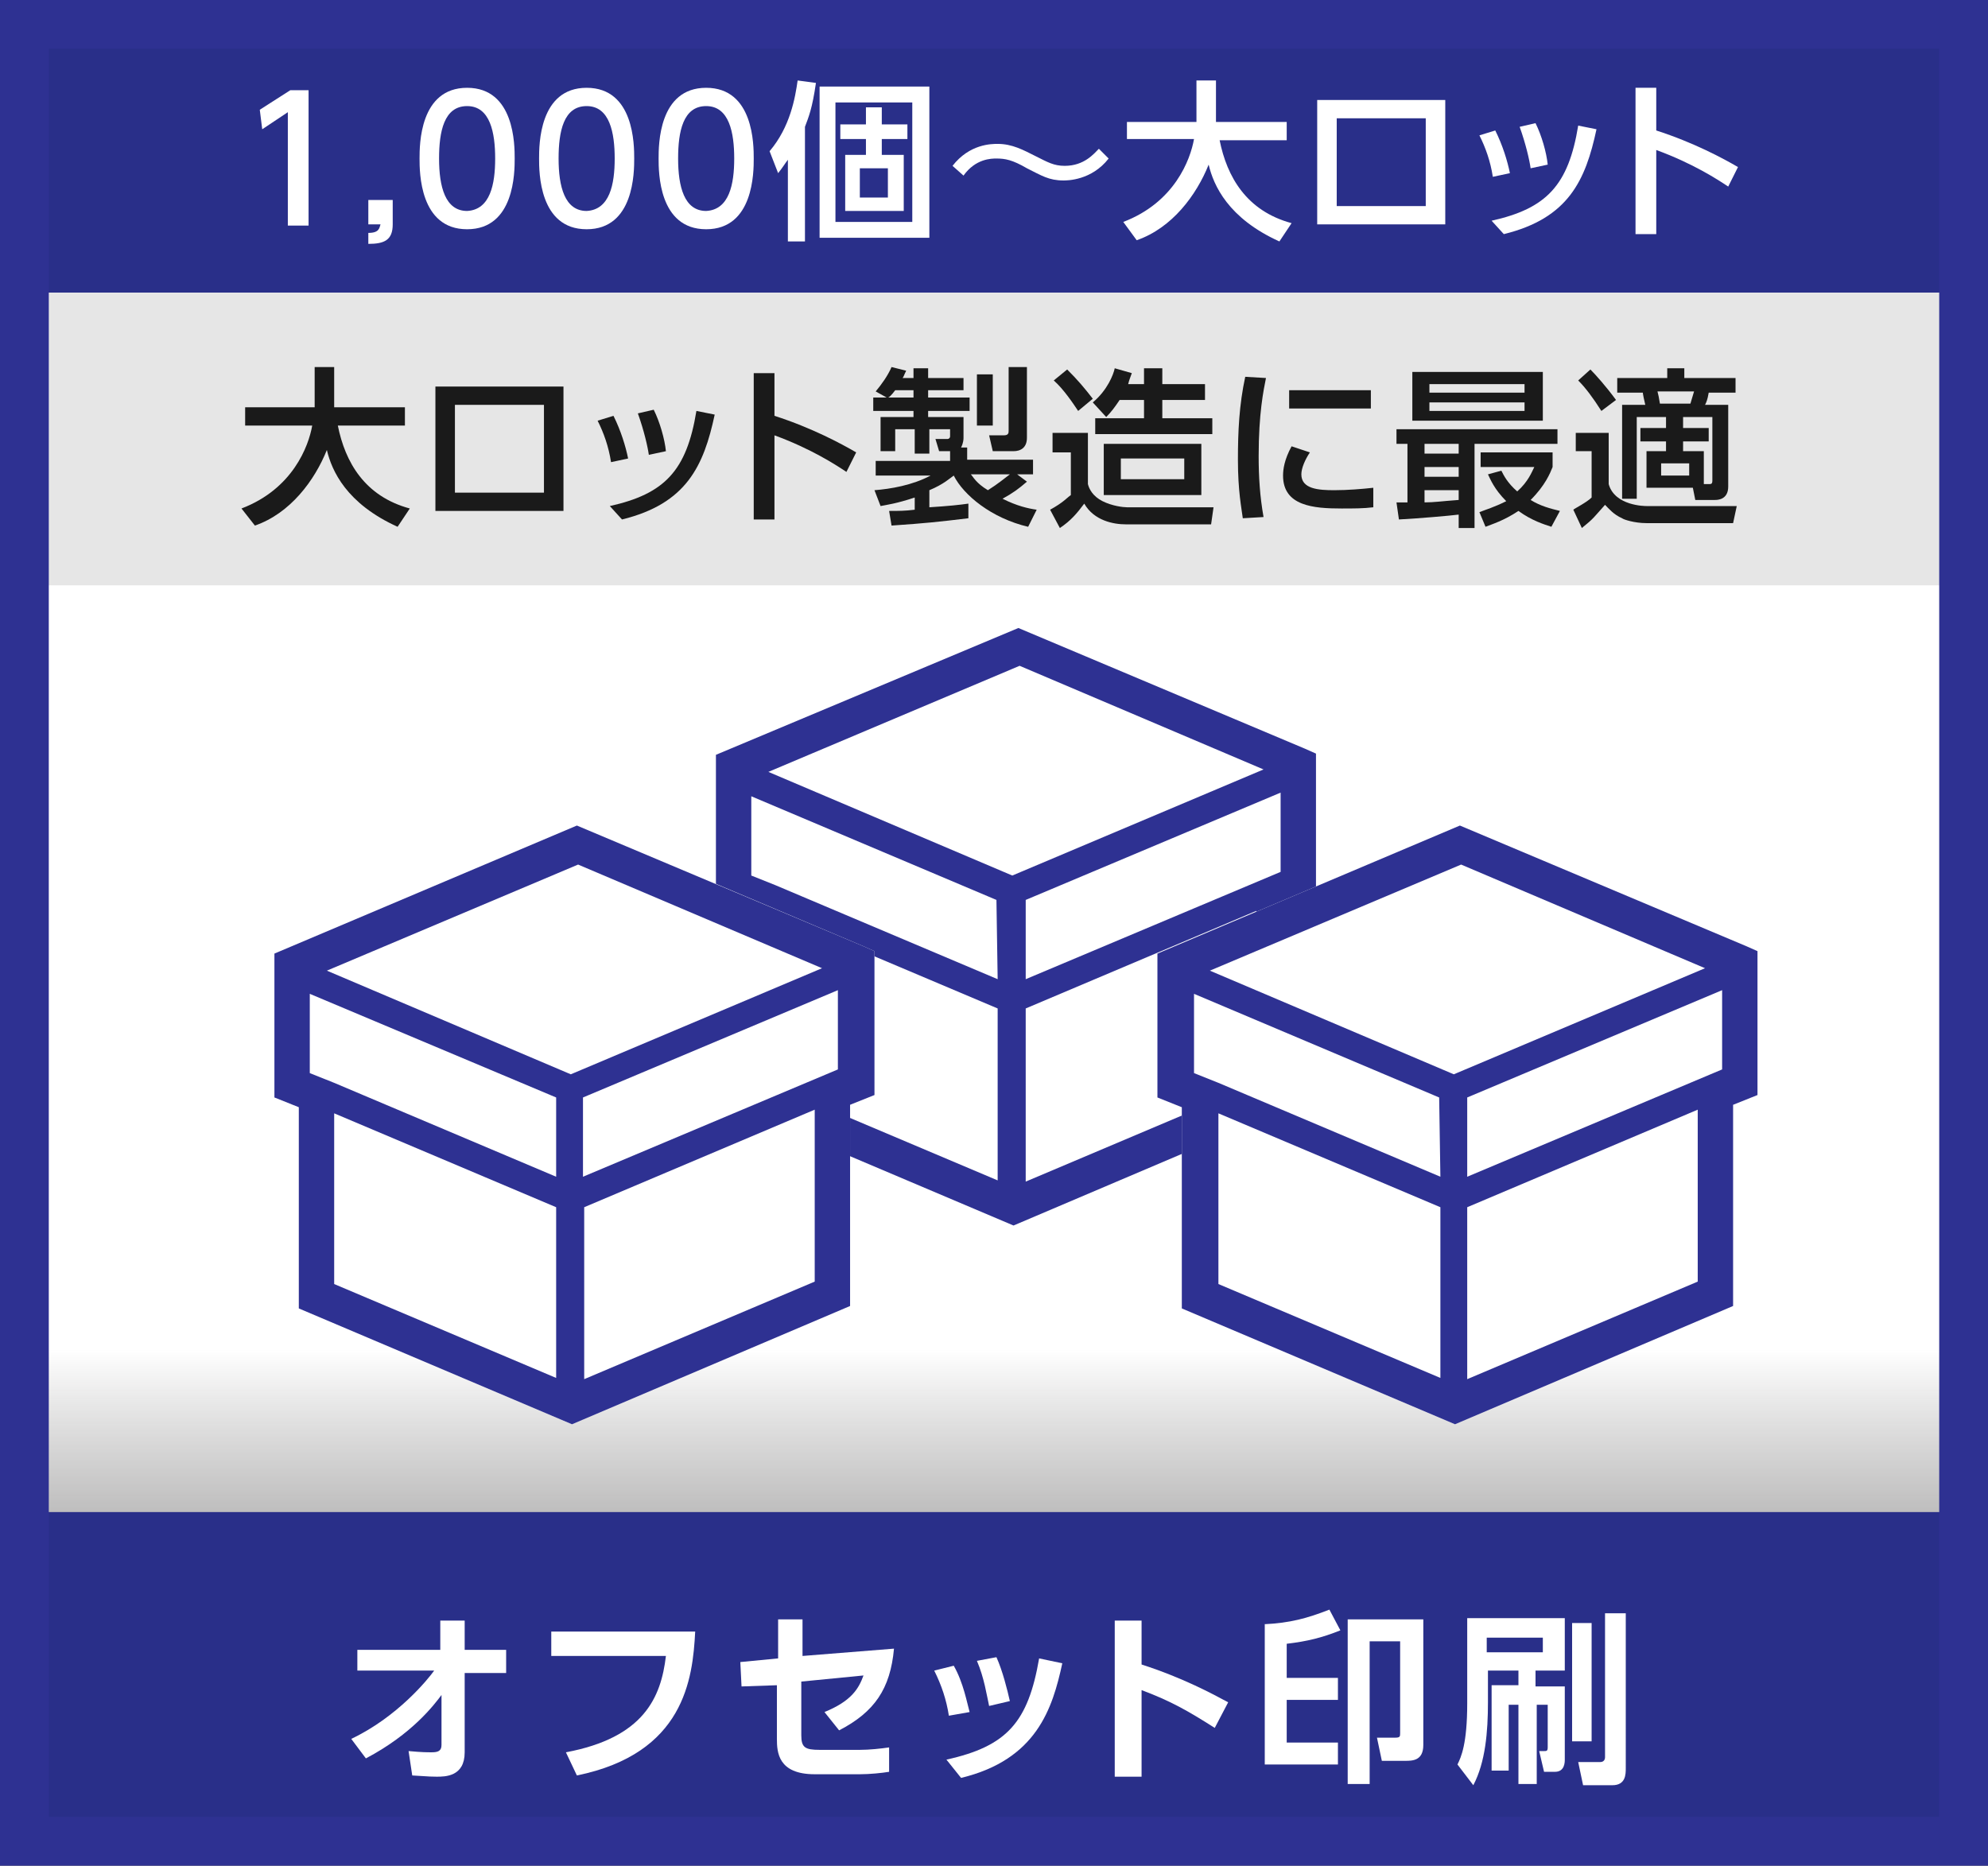
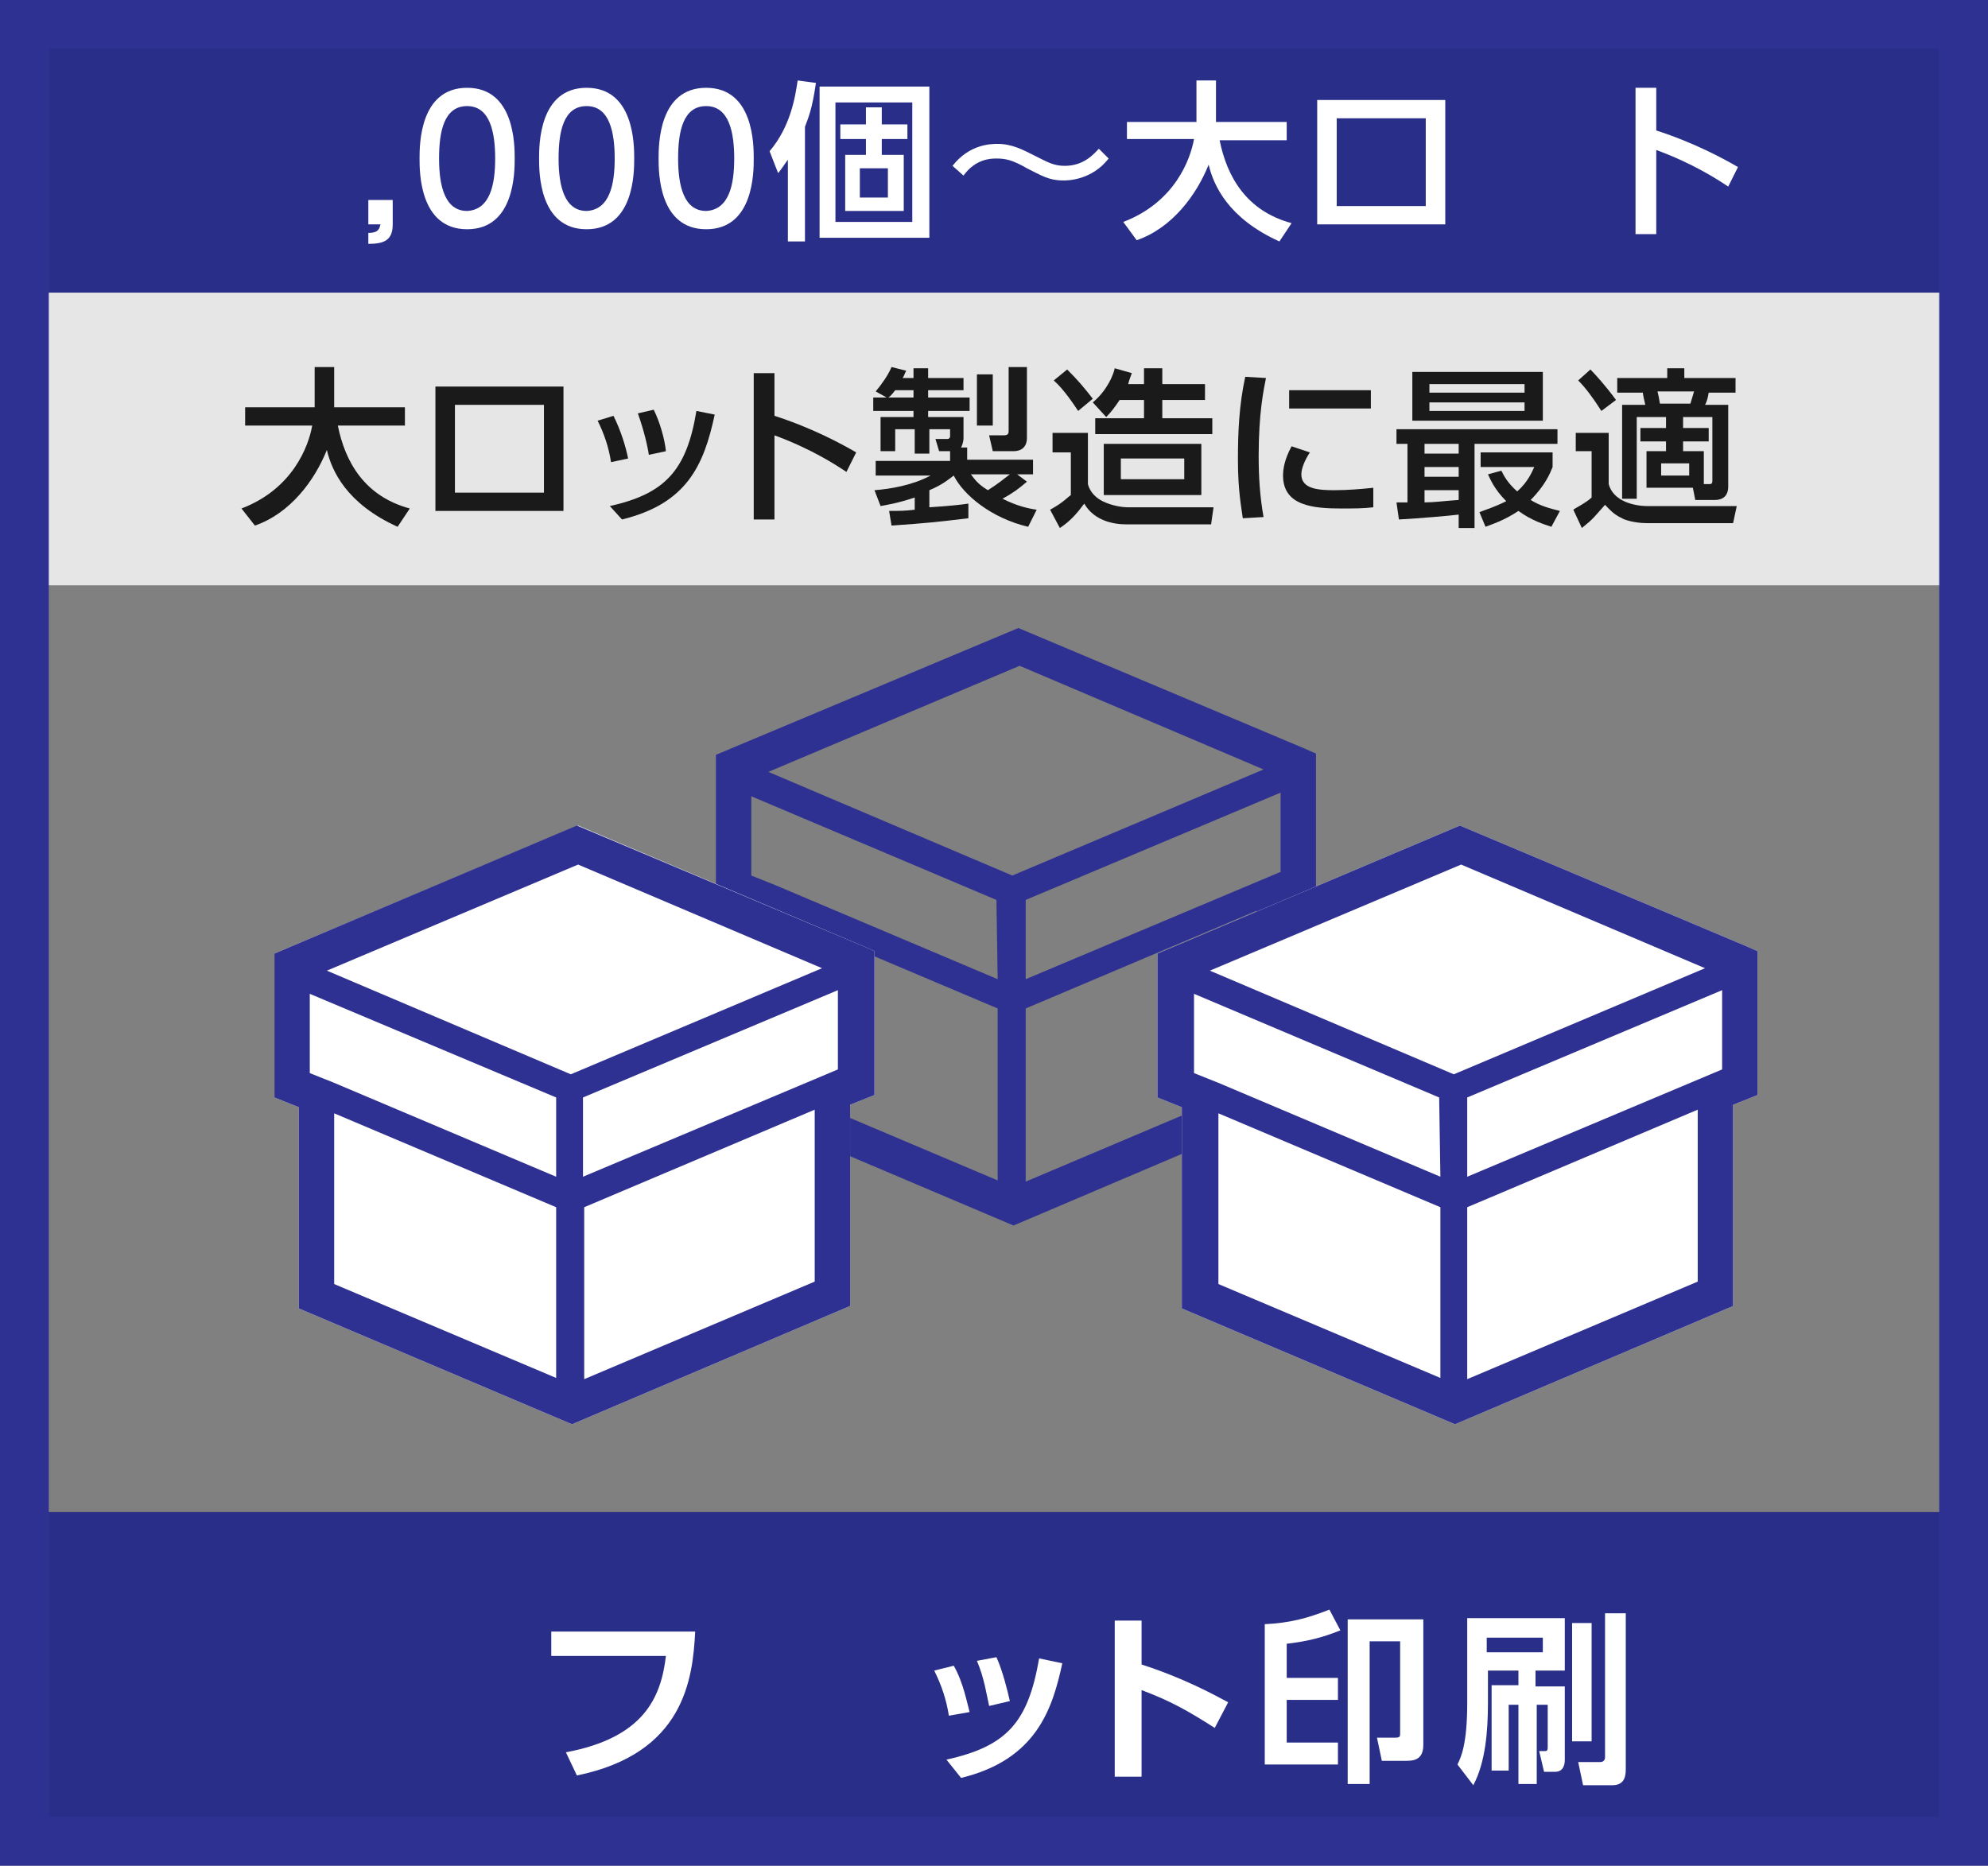
<svg xmlns="http://www.w3.org/2000/svg" version="1.1" x="0px" y="0px" viewBox="0 0 163 153" style="enable-background:new 0 0 163 153;" xml:space="preserve">
  <rect x="0" y="0" width="163" height="153" fill="#808080" stroke="none" />
  <style type="text/css">
	.st0{display:none;}
	.st1{display:inline;fill:#E6E6E6;}
	.st2{fill:url(#SVGID_1_);}
	.st3{fill:#292F89;}
	.st4{fill:#E6E6E6;}
	.st5{fill:#1A1A1A;}
	.st6{fill:#FFFFFF;}
	.st7{fill:#2E3192;}
</style>
  <g id="レイヤー_2" class="st0">
    <rect x="508.3" y="252.4" class="st1" width="22.7" height="226.7" />
  </g>
  <g id="レイヤー_1">
    <linearGradient id="SVGID_1_" gradientUnits="userSpaceOnUse" x1="81.5" y1="0" x2="81.5" y2="153">
      <stop offset="0.723" style="stop-color:#FFFFFF" />
      <stop offset="0.999" style="stop-color:#595757;stop-opacity:0.5" />
    </linearGradient>
-     <rect class="st2" width="163" height="153" />
    <rect y="124" class="st3" width="163" height="28" />
    <rect class="st3" width="163" height="24" />
    <rect y="24" class="st4" width="163" height="24" />
    <g>
      <g>
        <path class="st5" d="M19.8,41.7c4.2-1.6,5.5-5.1,5.8-6.8h-5.5v-1.5h5.7v-3.3h1.6v3.3h5.8v1.5h-5.5c0.6,3,2.2,5.8,5.9,6.8l-1,1.5     c-4.2-1.9-5.4-4.6-5.8-6.3c-1,2.5-3,5.2-5.9,6.2L19.8,41.7z" />
        <path class="st5" d="M46.2,31.7v10.2H35.7V31.7H46.2z M44.6,33.2h-7.3v7.2h7.3V33.2z" />
        <path class="st5" d="M50.1,37.9c-0.2-1.3-0.6-2.4-1.1-3.4l1.3-0.4c0.6,1.2,1,2.5,1.2,3.5L50.1,37.9z M50,41.5     c4.5-1,6.3-2.9,7.1-7.8l1.5,0.3c-0.9,4.2-2.3,7.3-7.6,8.6L50,41.5z M53.2,37.3c-0.1-0.7-0.4-2-0.9-3.4l1.3-0.3     c0.5,1,0.9,2.4,1,3.4L53.2,37.3z" />
        <path class="st5" d="M69.4,38.7c-0.9-0.6-2.9-1.9-5.9-3v6.9h-1.7v-12h1.7v3.5c3.1,1,5.5,2.3,6.7,3L69.4,38.7z" />
        <path class="st5" d="M72.9,41.9c0.8,0,1.3,0,2.1-0.1v-1c-1.5,0.5-2.3,0.6-2.8,0.7l-0.5-1.3c1.3-0.1,3.1-0.4,4.6-1.2h-4.5v-1.2     h6.1V37H77l-0.3-1h1c0.1,0,0.2-0.1,0.2-0.2v-0.6h-1.7v2h-1.2v-2h-1.6v1.8h-1.2v-2.8h2.7v-0.5h-3.3v-1.1h1.1l-0.9-0.5     c0.5-0.6,1-1.3,1.3-2l1.2,0.3c-0.2,0.4-0.2,0.5-0.3,0.6h0.9v-0.8h1.2v0.8H79V32h-2.9v0.6h3.4v1.1h-3.4v0.5H79v1.7     c0,0.1,0,0.4-0.2,0.8h0.5v1h5.4v1.2h-1.3l0.8,0.6c-0.7,0.6-1.1,0.9-2,1.4c1.2,0.6,2.1,0.8,2.8,0.9l-0.7,1.4     c-3-0.7-5.3-2.6-6.1-4.2c-0.3,0.2-0.8,0.7-2,1.2v1.4c1.6-0.1,2.5-0.2,3.2-0.3v1.2c-2.5,0.3-3.4,0.4-6.3,0.6L72.9,41.9z      M74.9,32.6V32h-1.5c-0.3,0.4-0.5,0.6-0.6,0.6H74.9z M79.6,38.9c0.2,0.2,0.4,0.7,1.4,1.3c0.8-0.5,1.4-1,1.8-1.3H79.6z M80.1,30.7     h1.3v4.2h-1.3V30.7z M82.8,30.1h1.4v5.8c0,0.8-0.5,1.1-1.1,1.1h-1.7l-0.3-1.3h1.2c0.4,0,0.4-0.2,0.4-0.4V30.1z" />
        <path class="st5" d="M86.3,35.5h2.9v4.2c0.1,0.4,0.4,1,1.2,1.4c0.8,0.4,1.7,0.5,2,0.5h7.1l-0.2,1.4h-7c-1,0-2.6-0.3-3.4-1.7     c-0.6,0.8-1.1,1.4-2,2l-0.8-1.5c1.1-0.6,1.4-1,1.7-1.2v-3.5h-1.5V35.5z M87.5,30.3c0.9,0.9,1.4,1.5,2.1,2.4l-1.2,1     c-0.4-0.6-1.2-1.8-2-2.5L87.5,30.3z M92.8,30.6c-0.1,0.3-0.2,0.5-0.3,0.9h1.3v-1.3h1.5v1.3h3.5v1.3h-3.5v1.5h4.1v1.3h-9.6v-1.3h4     v-1.5h-2c-0.4,0.6-0.7,1-1.1,1.4L89.6,33c1.2-1,1.7-2.3,1.8-2.8L92.8,30.6z M98.5,36.4v4.2h-8v-4.2H98.5z M91.9,37.6v1.7h5.2     v-1.7H91.9z" />
        <path class="st5" d="M103.8,31c-0.2,1-0.6,2.9-0.6,6.4c0,1.7,0.1,3.3,0.4,5l-1.7,0.1c-0.1-0.8-0.4-2.2-0.4-4.8     c0-2.3,0.1-4.5,0.6-6.8L103.8,31z M107.4,37.1c-0.4,0.6-0.7,1.3-0.7,1.8c0,1.2,1.4,1.3,2.7,1.3c1.1,0,2.3-0.1,3.2-0.2v1.6     c-0.8,0.1-1.6,0.1-2.6,0.1c-2.3,0-4.8-0.2-4.8-2.7c0-0.5,0.1-1.3,0.7-2.4L107.4,37.1z M112.4,32v1.5h-6.7V32H112.4z" />
        <path class="st5" d="M114.5,41.2h0.9v-4.8h-0.9v-1.2h13.2v1.2h-6.8v6.9h-1.3v-1.1c-0.8,0.1-3.1,0.3-4.9,0.4L114.5,41.2z      M115.8,30.5h10.7v4h-10.7V30.5z M116.8,36.4v0.8h2.8v-0.8H116.8z M116.8,38.3v0.8h2.8v-0.8H116.8z M119.6,40.2h-2.8v1     c0.8,0,1.4-0.1,2.8-0.2V40.2z M117.2,31.5v0.7h7.8v-0.7H117.2z M117.2,33v0.7h7.8V33H117.2z M123.1,38.6c0.2,0.4,0.5,1,1.3,1.7     c0.9-0.8,1.2-1.6,1.4-2h-4.4v-1.2h5.9v1.2c-0.2,0.5-0.6,1.5-1.8,2.7c0.8,0.5,1.6,0.7,2.4,0.9l-0.7,1.3c-0.6-0.2-1.6-0.5-2.7-1.3     c-1.2,0.8-2.2,1.1-2.7,1.3l-0.5-1.2c0.5-0.2,1.2-0.4,2.2-0.9c-1-1-1.3-1.8-1.5-2.2L123.1,38.6z" />
        <path class="st5" d="M129.2,35.5h2.7v4.2c0.5,1.8,3,1.8,3.1,1.8h7.4l-0.3,1.4h-7.1c-1,0-1.9-0.3-2-0.4c-0.7-0.3-1.1-0.8-1.4-1.1     c-0.9,1-0.9,1.1-1.9,1.9l-0.7-1.5c0.1-0.1,1.1-0.6,1.5-1v-3.8h-1.3V35.5z M130.4,30.3c0.4,0.4,1.3,1.4,2.1,2.5l-1.2,0.9     c-0.7-1.1-1.3-1.9-1.9-2.5L130.4,30.3z M138.8,40h-3.8v-3h1.6v-0.8h-2.1v-1.1h2.1v-0.9h-2.4v6.7H133v-7.7h1.9     c-0.1-0.4-0.2-0.9-0.2-1h-2.1v-1.2h4.1v-0.8h1.4v0.8h4.2v1.2h-2.2c-0.1,0.6-0.2,0.8-0.3,1h1.9v6.7c0,1.1-0.9,1.1-1.1,1.1H139     L138.8,40z M135.9,32.1c0.1,0.4,0.1,0.4,0.2,1h2.5c0.1-0.3,0.2-0.7,0.3-1H135.9z M136.2,38v1h2.3v-1H136.2z M140.1,39.7     c0.2,0,0.3,0,0.3-0.3v-5.2H138v0.9h2.1v1.1H138V37h1.7v2.7H140.1z" />
      </g>
    </g>
    <g>
-       <path class="st6" d="M29.3,137.2v-1.9h6.8v-2.4h2v2.4h3.4v1.9h-3.4v6.5c0,2-1.6,2-2.3,2c-0.3,0-0.5,0-2-0.1l-0.3-2    c1.1,0.1,1.5,0.1,1.9,0.1c0.5,0,0.8-0.1,0.8-0.6l0-4.1c-0.6,0.8-2.4,3.2-6.2,5.2l-1.2-1.6c3.8-1.8,6.3-4.9,6.8-5.6H29.3z" />
      <path class="st6" d="M57,133.8c-0.2,3.9-0.9,10-9.7,11.8l-0.9-1.9c6.4-1.2,7.8-4.5,8.2-7.9h-9.4v-2H57z" />
-       <path class="st6" d="M60.8,138.3l-0.1-2l3.1-0.3v-3.2h2v3l7.5-0.6c-0.3,3.3-1.6,5.2-4.5,6.7l-1.2-1.5c2.2-0.9,2.8-1.9,3.2-3    l-5.1,0.5v4.4c0,1,0.3,1.2,1.5,1.2h3.3c0.8,0,1.7-0.1,2.4-0.2l0,2c-0.6,0.1-1.6,0.2-2.4,0.2h-3.7c-3,0-3.1-1.8-3.1-2.9v-4.4    L60.8,138.3z" />
      <path class="st6" d="M77.8,140.7c-0.2-1.3-0.6-2.5-1.2-3.7l1.6-0.4c0.8,1.4,1.1,3.1,1.3,3.8L77.8,140.7z M77.6,144.3    c5-1.1,6.7-3.1,7.6-8.3l1.9,0.4c-0.8,3.7-2.1,7.9-8.3,9.4L77.6,144.3z M81.1,139.9c-0.2-0.9-0.4-2.3-1-3.7l1.6-0.3    c0.5,1.1,0.9,2.7,1.1,3.6L81.1,139.9z" />
      <path class="st6" d="M99.6,141.7c-2.2-1.4-3.6-2.2-6-3.1v7.1h-2.2v-12.8h2.2v3.6c3.4,1.1,5.8,2.4,7.1,3.1L99.6,141.7z" />
      <path class="st6" d="M103.6,133.2c2.2-0.1,3.6-0.5,5.4-1.2l0.9,1.7c-1.5,0.6-2.7,0.9-4.4,1.1v2.8h4.2v1.8h-4.2v3.5h4.2v1.8h-6    V133.2z M116.7,143.1c0,1.3-0.9,1.3-1.5,1.3h-1.9l-0.4-1.9h1.5c0.4,0,0.4-0.1,0.4-0.4v-7.5h-2.5v11.7h-1.8v-13.5h6.2V143.1z" />
      <path class="st6" d="M120.2,132.7h8.1v4.3h-2.4v1.3h2.4v6c0,0.2,0,1-0.8,1h-0.9l-0.4-1.7h0.4c0.2,0,0.3,0,0.3-0.3v-3.5h-0.9v6.5    h-1.5v-6.5h-0.8v5.4h-1.4v-7h2.2V137h-2.5v2.6c0,2.4-0.2,4.9-1.2,6.8l-1.3-1.7c0.3-0.6,0.8-1.7,0.8-5V132.7z M121.9,134.3v1.2h4.6    v-1.2H121.9z M128.9,142.8v-9.7h1.6v9.7H128.9z M131.5,132.3h1.8V145c0,0.5,0,1.4-1.1,1.4h-2.4l-0.4-1.9h1.8    c0.3,0,0.4-0.2,0.4-0.4V132.3z" />
    </g>
    <g>
      <path class="st7" d="M107,61.4l-23.5-9.9L58.7,61.9v11.8l2,0.8V91l22.4,9.5l22.8-9.7V74.3l2-0.8V61.8L107,61.4z M81.8,96.8    l-18.2-7.7V75l18.2,7.7V96.8z M81.8,80.3l-18.2-7.7v0l-2-0.8v-6.5l20.1,8.5L81.8,80.3L81.8,80.3z M83,71.8l-20-8.5l20.6-8.7    l20,8.5L83,71.8z M103,88.9l-18.9,8V82.7l18.9-8V88.9z M105,71.5l-20.9,8.8v-6.5L105,65V71.5z" />
    </g>
    <path class="st6" d="M47.4,67.7L22.5,78.2v11.8l2,0.8v16.5l22.4,9.5l22.8-9.7V90.6l2-0.8V78l-0.9-0.4L47.4,67.7z" />
    <path class="st6" d="M143.2,77.6l-23.5-9.9L94.9,78.2v11.8l2,0.8v16.5l22.4,9.5l22.8-9.7V90.6l2-0.8V78L143.2,77.6z" />
    <g>
      <path class="st7" d="M70.8,77.6l-23.5-9.9L22.5,78.2v11.8l2,0.8v16.5l22.4,9.5l22.8-9.7V90.6l2-0.8V78L70.8,77.6z M45.6,113    l-18.2-7.7v-14L45.6,99V113z M45.6,96.5l-18.2-7.7v0l-2-0.8v-6.5L45.6,90L45.6,96.5L45.6,96.5z M46.8,88.1l-20-8.5l20.6-8.7    l20,8.5L46.8,88.1z M66.8,105.1l-18.9,8V99l18.9-8V105.1z M68.7,87.7l-20.9,8.8V90l20.9-8.8V87.7z" />
    </g>
    <g>
      <path class="st7" d="M143.2,77.6l-23.5-9.9L94.9,78.2v11.8l2,0.8v16.5l22.4,9.5l22.8-9.7V90.6l2-0.8V78L143.2,77.6z M118.1,113    l-18.2-7.7v-14l18.2,7.7V113z M118.1,96.5l-18.2-7.7v0l-2-0.8v-6.5l20.1,8.5L118.1,96.5L118.1,96.5z M119.2,88.1l-20-8.5l20.6-8.7    l20,8.5L119.2,88.1z M139.2,105.1l-18.9,8V99l18.9-8V105.1z M141.2,87.7l-20.9,8.8V90l20.9-8.8V87.7z" />
    </g>
    <g>
      <path class="st7" d="M159,4v145H4V4H159 M163,0H0v153h163V0L163,0z" />
    </g>
    <g>
      <g>
-         <path class="st6" d="M23.8,7.4h1.5v11.1h-1.7V9.2l-2.1,1.4l-0.2-1.6L23.8,7.4z" />
        <path class="st6" d="M32.2,16.5v1.9c0,1.3-0.7,1.6-2,1.6v-0.9c0.9,0,0.9-0.4,1-0.7h-1v-2H32.2z" />
        <path class="st6" d="M34.4,13c0-1.1,0-5.8,3.9-5.8c3.9,0,3.9,4.7,3.9,5.8c0,1.1,0,5.8-3.9,5.8C34.4,18.8,34.4,14.1,34.4,13z      M40.6,13c0-2.1-0.4-4.3-2.3-4.3s-2.3,2.1-2.3,4.3c0,2.3,0.5,4.3,2.3,4.3C40.2,17.2,40.6,15.1,40.6,13z" />
        <path class="st6" d="M44.2,13c0-1.1,0-5.8,3.9-5.8C52,7.2,52,11.9,52,13c0,1.1,0,5.8-3.9,5.8C44.2,18.8,44.2,14.1,44.2,13z      M50.4,13c0-2.1-0.4-4.3-2.3-4.3s-2.3,2.1-2.3,4.3c0,2.3,0.5,4.3,2.3,4.3C50,17.2,50.4,15.1,50.4,13z" />
        <path class="st6" d="M54,13c0-1.1,0-5.8,3.9-5.8c3.9,0,3.9,4.7,3.9,5.8c0,1.1,0,5.8-3.9,5.8C54,18.8,54,14.1,54,13z M60.2,13     c0-2.1-0.4-4.3-2.3-4.3s-2.3,2.1-2.3,4.3c0,2.3,0.5,4.3,2.3,4.3C59.8,17.2,60.2,15.1,60.2,13z" />
        <path class="st6" d="M66,19.8h-1.4v-6.7c-0.3,0.4-0.4,0.6-0.8,1.1l-0.7-1.8c1.7-2,2.1-4.4,2.3-5.8l1.5,0.2     c-0.3,2.1-0.6,2.8-0.9,3.6V19.8z M76.2,19.5h-9V7.1h9V19.5z M74.8,8.4h-6.3v9.8h6.3V8.4z M72.3,10.2h2.1v1.2h-2.1v1.3h1.8v4.6     h-4.8v-4.6H71v-1.3h-2.1v-1.2H71V8.8h1.3V10.2z M72.8,13.8h-2.3v2.4h2.3V13.8z" />
        <path class="st6" d="M90.9,13c-1.4,1.8-3.4,1.8-3.7,1.8c-1.2,0-1.8-0.4-3-1c-1.2-0.7-1.8-0.8-2.5-0.8c-0.4,0-1.7,0-2.7,1.4     l-0.9-0.8c1.4-1.8,3.2-1.8,3.7-1.8c1.2,0,2.1,0.5,3.1,1c1,0.5,1.5,0.8,2.4,0.8c1.6,0,2.4-1,2.8-1.4L90.9,13z" />
        <path class="st6" d="M92.1,18.2c4.2-1.6,5.5-5.1,5.8-6.8h-5.5V10h5.7V6.6h1.6V10h5.8v1.5h-5.5c0.6,3,2.2,5.8,5.9,6.8l-1,1.5     c-4.2-1.9-5.4-4.6-5.8-6.3c-1,2.5-3,5.2-5.9,6.2L92.1,18.2z" />
        <path class="st6" d="M118.5,8.2v10.2H108V8.2H118.5z M116.9,9.7h-7.3v7.2h7.3V9.7z" />
-         <path class="st6" d="M122.4,14.5c-0.2-1.3-0.6-2.4-1.1-3.4l1.3-0.4c0.6,1.2,1,2.5,1.2,3.5L122.4,14.5z M122.3,18.1     c4.5-1,6.3-2.9,7.1-7.8l1.5,0.3c-0.9,4.2-2.3,7.3-7.6,8.6L122.3,18.1z M125.5,13.8c-0.1-0.7-0.4-2-0.9-3.4l1.3-0.3     c0.5,1,0.9,2.4,1,3.4L125.5,13.8z" />
        <path class="st6" d="M141.7,15.3c-0.9-0.6-2.9-1.9-5.9-3v6.9h-1.7v-12h1.7v3.5c3.1,1,5.5,2.3,6.7,3L141.7,15.3z" />
      </g>
    </g>
  </g>
  <g id="レイヤー_3" class="st0">
</g>
</svg>